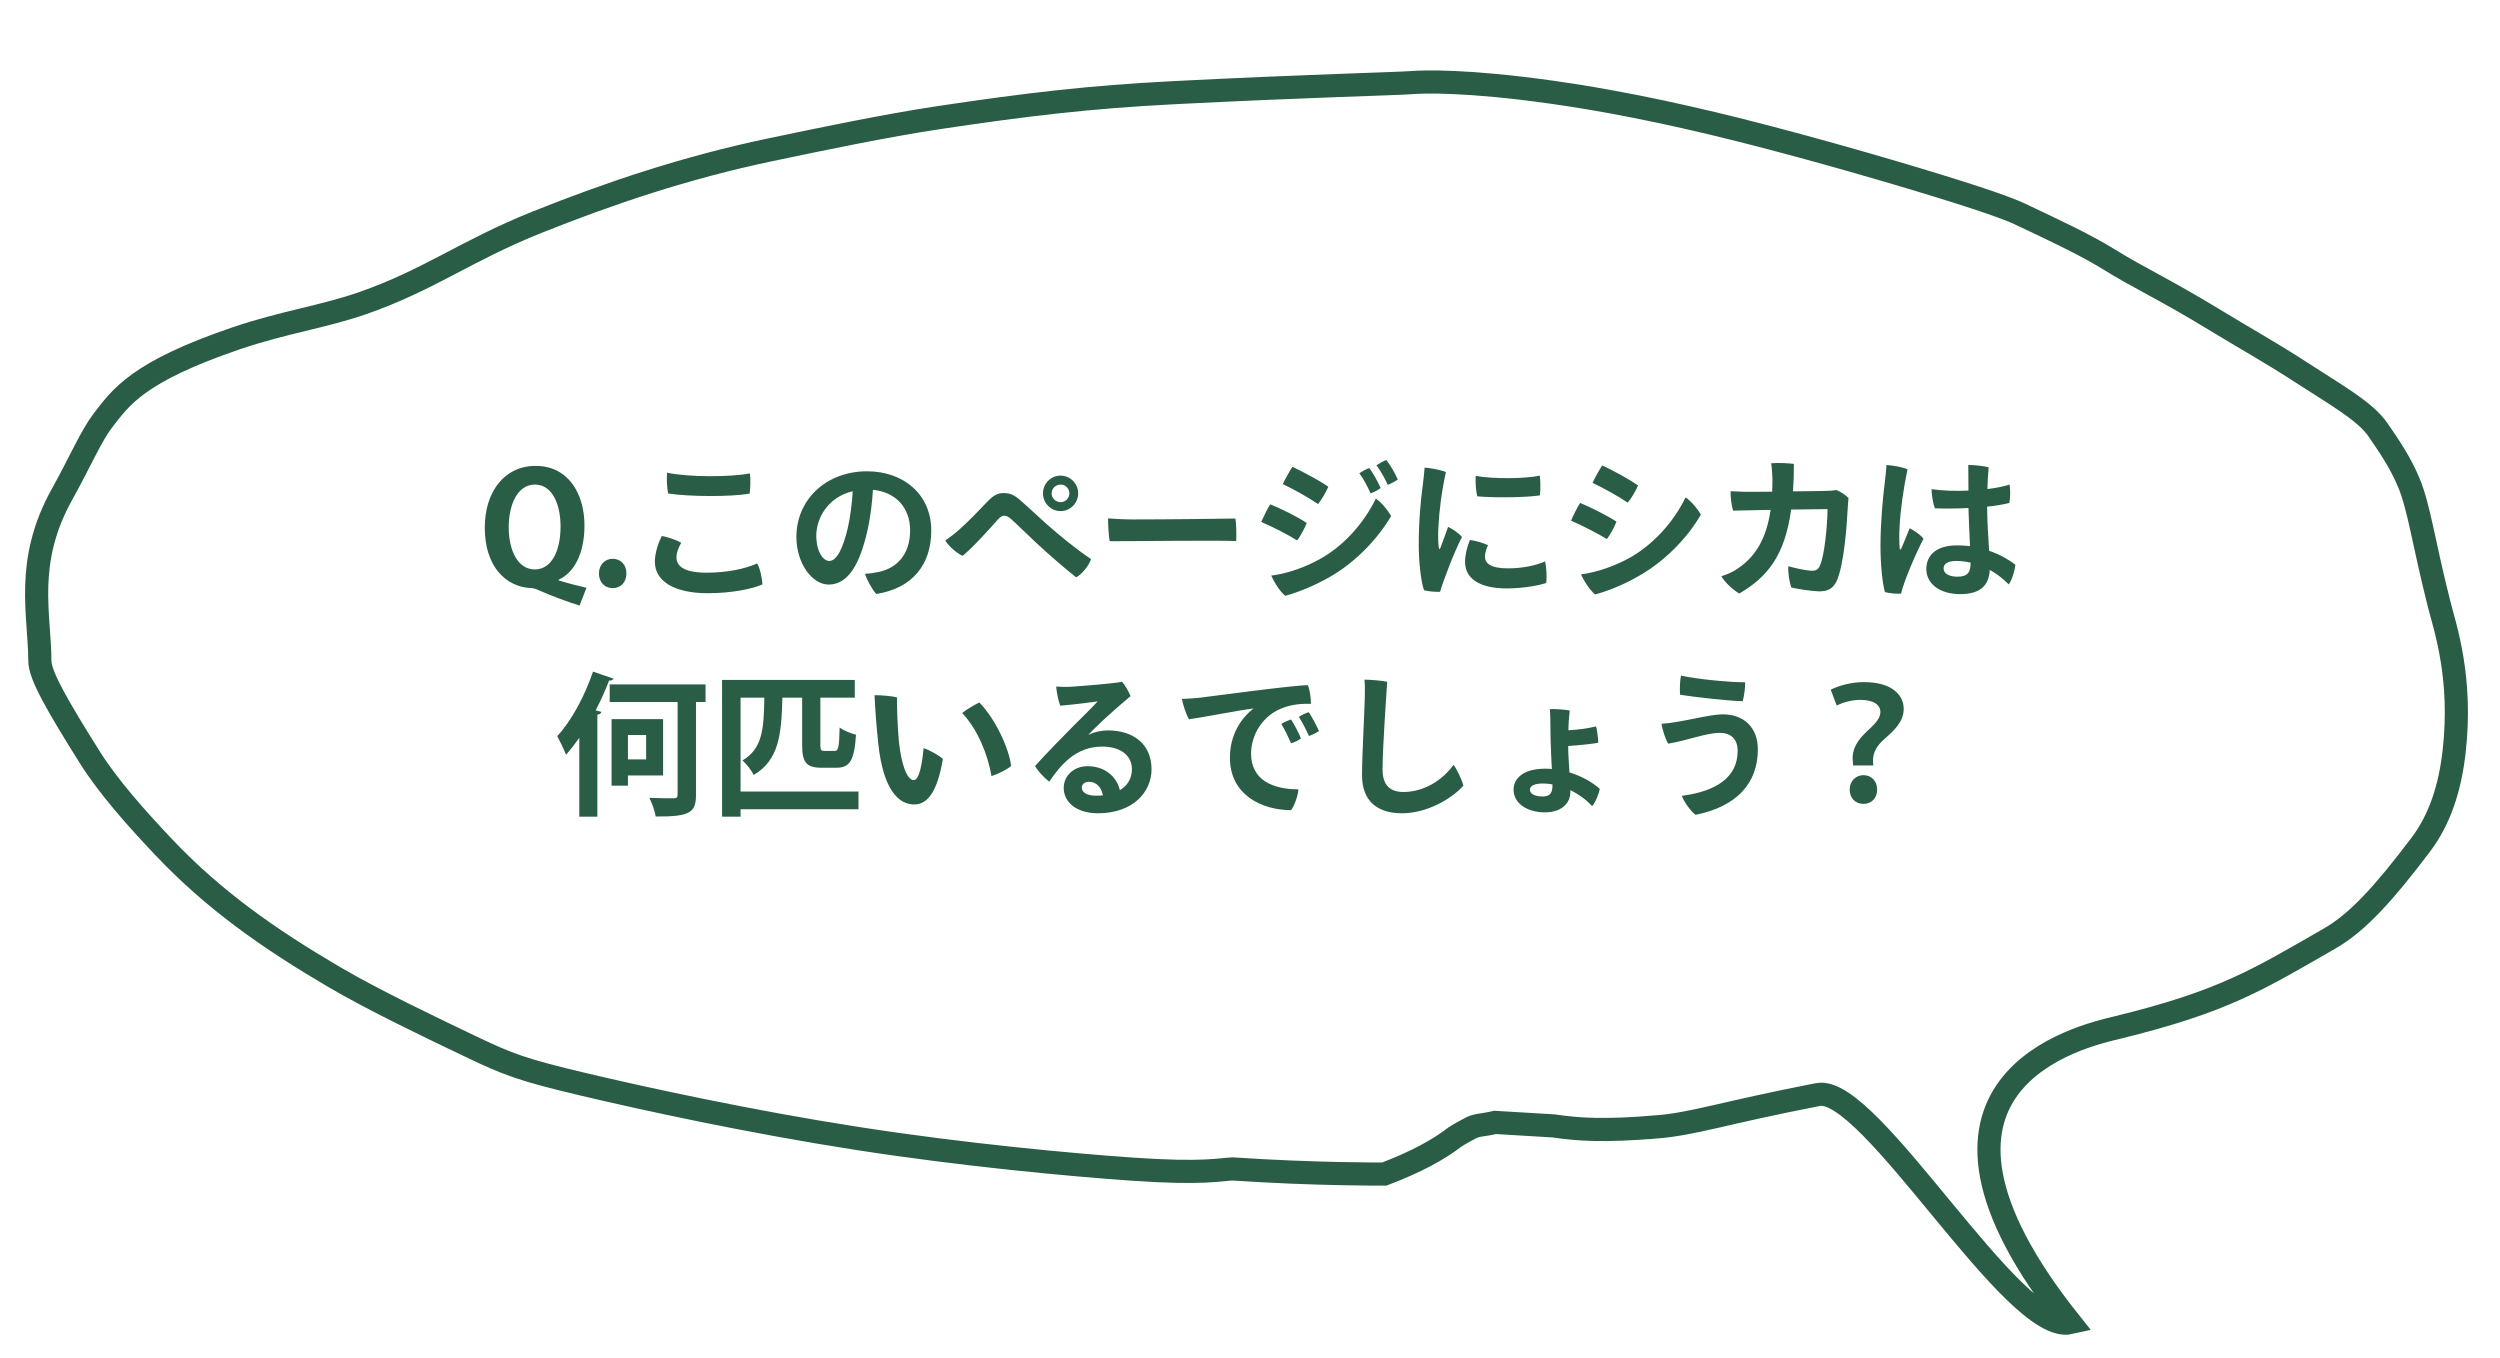
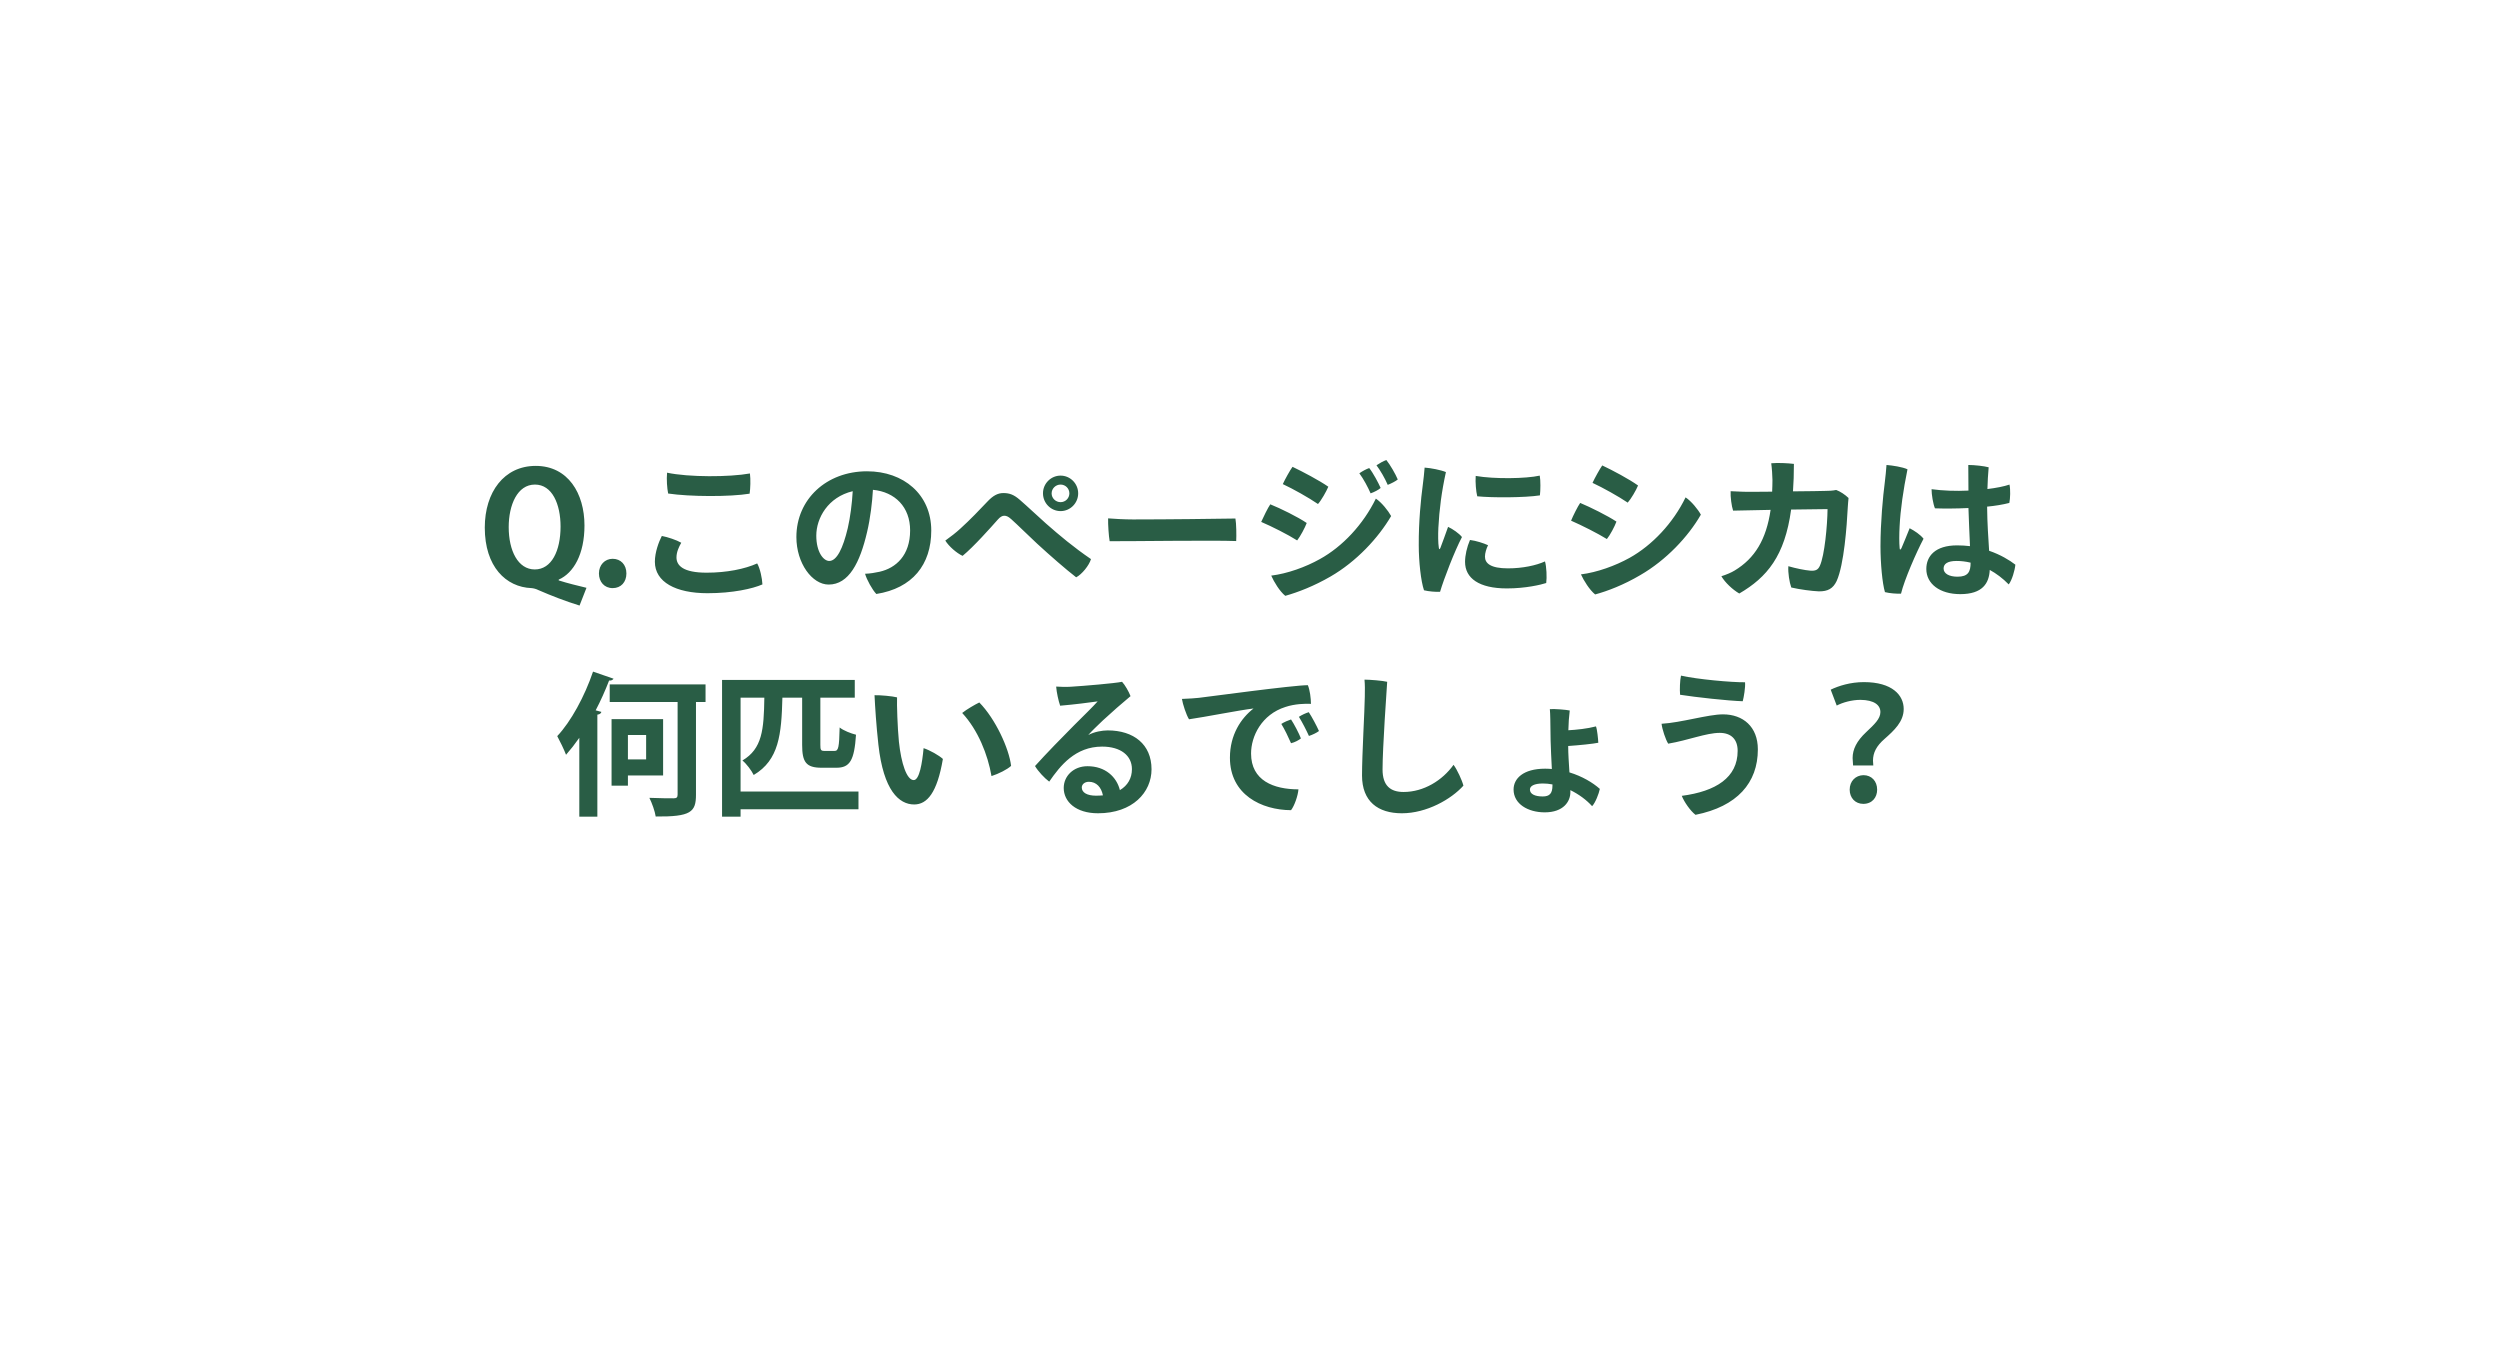
<svg xmlns="http://www.w3.org/2000/svg" fill="none" height="88" viewBox="0 0 162 88" width="162">
  <filter id="a" color-interpolation-filters="sRGB" filterUnits="userSpaceOnUse" height="82.996" width="159.368" x="1.087" y="4.028">
    <feFlood flood-opacity="0" result="BackgroundImageFix" />
    <feBlend in="SourceGraphic" in2="BackgroundImageFix" mode="normal" result="shape" />
    <feTurbulence baseFrequency=".267 .267" numOctaves="3" seed="2137" type="fractalNoise" />
    <feDisplacementMap height="100%" in="shape" result="displacedImage" scale="1.068" width="100%" xChannelSelector="R" yChannelSelector="G" />
    <feMerge result="effect1_texture_2007_30">
      <feMergeNode in="displacedImage" />
    </feMerge>
  </filter>
  <g filter="url(#a)">
-     <path d="m107.293 73.028c-3.327.274-4.996.172-6.631-.07l-3.782-.226c-.732.18-1.184.151-1.554.35-.371.199-.736.395-1.046.597-1.061.817-2.524 1.622-4.582 2.401 0 0-4.512.026-9.825-.333-.773.028-1.871.336-6.495.014-3.918-.273-10.832-.903-17.824-1.989-6.992-1.086-13.854-2.583-17.76-3.509-3.906-.926-4.828-1.271-7.234-2.419l-.119-.057c-2.413-1.151-6.188-2.952-8.767-4.464-4.293-2.518-7.818-5.005-11.035-8.395-1.745-1.839-3.624-3.947-4.819-5.852-2.165-3.451-3.237-5.331-3.238-6.258-.004-2.964-1.007-6.385 1.424-10.761 1.198-2.157 1.916-3.845 2.663-4.811 1.164-1.506 2.249-3.144 8.6-5.311 3.094-1.056 5.701-1.408 8.229-2.29 4.319-1.507 6.663-3.385 11.278-5.234 4.689-1.878 9.639-3.549 15.119-4.7 3.287-.691 7.548-1.58 10.946-2.089 5.742-.861 9.758-1.336 15.224-1.616 8.591-.439 14.526-.579 15.398-.651.775-.064 3.593-.156 9.114.623 3.215.453 7.176 1.197 12.199 2.46s10.929 2.993 14.176 4.025c3.246 1.032 3.824 1.349 4.28 1.566 1.505.716 3.848 1.795 5.429 2.779 1.95 1.214 3.522 1.895 6.793 3.886 2.063 1.256 3.742 2.186 5.627 3.412 2.289 1.489 4.169 2.528 5.007 3.74.766 1.108 1.474 2.163 1.997 3.416.677 1.62.951 3.862 1.97 7.888.385 1.518 1.524 4.779.967 9.601-.266 2.299-.91 4.333-2.153 5.979-2.322 3.074-4.064 5.028-5.898 6.081-4.616 2.648-6.849 4.09-13.804 5.783-2.18.531-15.49 3.493-3.016 19.118-3.663.837-12.969-15.441-16.34-14.785-6.321 1.229-8 1.897-10.517 2.104z" fill="#fff" />
-     <path d="m107.293 73.028c-3.327.274-4.996.172-6.631-.07l-3.782-.226c-.732.18-1.184.151-1.554.35-.371.199-.736.395-1.046.597-1.061.817-2.524 1.622-4.582 2.401 0 0-4.512.026-9.825-.333-.773.028-1.871.336-6.495.014-3.918-.273-10.832-.903-17.824-1.989-6.992-1.086-13.854-2.583-17.76-3.509-3.906-.926-4.828-1.271-7.234-2.419l-.119-.057c-2.413-1.151-6.188-2.952-8.767-4.464-4.293-2.518-7.818-5.005-11.035-8.395-1.745-1.839-3.624-3.947-4.819-5.852-2.165-3.451-3.237-5.331-3.238-6.258-.004-2.964-1.007-6.385 1.424-10.761 1.198-2.157 1.916-3.845 2.663-4.811 1.164-1.506 2.249-3.144 8.6-5.311 3.094-1.056 5.701-1.408 8.229-2.29 4.319-1.507 6.663-3.385 11.278-5.234 4.689-1.878 9.639-3.549 15.119-4.7 3.287-.691 7.548-1.58 10.946-2.089 5.742-.861 9.758-1.336 15.224-1.616 8.591-.439 14.526-.579 15.398-.651.775-.064 3.593-.156 9.114.623 3.215.453 7.176 1.197 12.199 2.46s10.929 2.993 14.176 4.025c3.246 1.032 3.824 1.349 4.28 1.566 1.505.716 3.848 1.795 5.429 2.779 1.95 1.214 3.522 1.895 6.793 3.886 2.063 1.256 3.742 2.186 5.627 3.412 2.289 1.489 4.169 2.528 5.007 3.74.766 1.108 1.474 2.163 1.997 3.416.677 1.62.951 3.862 1.97 7.888.385 1.518 1.524 4.779.967 9.601-.266 2.299-.91 4.333-2.153 5.979-2.322 3.074-4.064 5.028-5.898 6.081-4.616 2.648-6.849 4.09-13.804 5.783-2.18.531-15.49 3.493-3.016 19.118-3.663.837-12.969-15.441-16.34-14.785-6.321 1.229-8 1.897-10.517 2.104z" stroke="#295d45" stroke-linecap="round" stroke-width="1.5" />
-   </g>
+     </g>
  <path d="m36.204 37.56v.05c.59.19 1.23.34 1.8.48l-.45 1.15c-.93-.29-1.81-.63-2.66-1-.16-.08-.32-.12-.45-.13-1.66-.06-3.03-1.39-3.03-3.92 0-2.3 1.25-4 3.3-4 2.1 0 3.16 1.79 3.16 3.86 0 1.86-.7 3.08-1.67 3.51zm-1.54-6.16c-1.14 0-1.7 1.32-1.7 2.76 0 1.52.6 2.74 1.69 2.74s1.67-1.21 1.67-2.78c0-1.45-.54-2.72-1.66-2.72zm5.037 6.71c-.54 0-.89-.41-.89-.95 0-.55.38-.95.89-.95.52 0 .89.38.89.95 0 .56-.35.95-.89.95zm3.595-6.13c-.07-.35-.11-.91-.07-1.35 1.4.3 4.06.29 5.37.05.05.38.03.98-.02 1.31-1.26.21-3.88.2-5.28-.01zm-.41 2.75c.38.07.95.26 1.26.44-.15.26-.31.6-.31.95 0 .52.42.99 1.95.99 1.31 0 2.48-.24 3.28-.6.19.33.32.96.34 1.36-.64.28-1.93.57-3.56.57-2.05 0-3.41-.72-3.41-2.04 0-.62.26-1.3.45-1.67zm13.3-4.19c2.37 0 4.16 1.5 4.16 3.84 0 2.21-1.22 3.74-3.56 4.11-.26-.27-.62-.92-.73-1.31.34-.01.66-.07.94-.13 1.06-.24 1.98-1.06 1.98-2.68 0-1.51-.97-2.49-2.41-2.63-.04.76-.17 1.87-.38 2.74-.46 1.98-1.18 3.4-2.49 3.4-1.06 0-2.09-1.37-2.09-3.08 0-2.44 1.94-4.26 4.58-4.26zm-2.45 5.81c.49 0 .89-.82 1.2-2.13.16-.69.28-1.62.32-2.39-1.6.38-2.36 1.74-2.36 2.88 0 1.06.46 1.64.84 1.64zm13.85-4.38v-.01c0-.62.51-1.14 1.14-1.14s1.14.52 1.14 1.15-.51 1.15-1.14 1.15-1.14-.52-1.14-1.15zm.56 0v.01c0 .3.26.56.58.56s.57-.26.57-.57-.25-.57-.57-.57-.58.26-.58.57zm-6.89 3.06c.35-.25.7-.52.98-.78.62-.56 1.26-1.23 1.79-1.79.32-.33.62-.51.99-.51.41 0 .69.11 1.07.44.52.45 1.05.96 1.69 1.53.9.79 1.78 1.53 2.92 2.31-.12.41-.59.99-.96 1.18-.66-.51-1.67-1.39-2.53-2.18-.69-.64-1.22-1.18-1.68-1.59-.21-.19-.33-.22-.46-.22-.12 0-.26.08-.4.24-.47.53-1.57 1.77-2.29 2.36-.39-.18-.89-.62-1.12-.99zm10.55-1.44c.33.03 1.07.07 1.61.07 2.24 0 5.49-.04 6.64-.06.06.31.07 1.12.05 1.46-1.51-.06-6.85.02-8.2.01-.06-.34-.11-1.08-.1-1.48zm18.03-3.78c.25.31.6.92.74 1.26-.13.11-.42.26-.65.35-.18-.42-.48-.94-.73-1.27.21-.14.44-.27.64-.34zm-1.11.52c.25.31.6.97.74 1.29-.13.12-.42.27-.65.35-.17-.39-.46-.94-.73-1.3.2-.14.44-.27.64-.34zm-4.97-.08c.65.31 1.75.89 2.32 1.29-.13.31-.46.89-.67 1.12-.6-.41-1.61-.98-2.28-1.29.13-.29.48-.92.63-1.12zm-1.38 7.05c1.05-.13 2.22-.55 3.15-1.07 1.47-.81 2.81-2.24 3.63-3.92.37.24.81.8.99 1.13-.83 1.42-2.25 2.95-3.93 3.92-1.07.62-2.11 1.02-2.93 1.25-.36-.29-.73-.9-.91-1.31zm-.06-4.62c.65.26 1.79.82 2.36 1.21-.11.3-.42.88-.62 1.13-.6-.38-1.63-.9-2.33-1.2.13-.29.44-.93.59-1.14zm10-2.38c.41.03 1.04.15 1.38.29-.28 1.27-.43 2.44-.49 3.62-.02.45-.02.97.03 1.28.01.1.05.14.1.02.12-.3.33-.9.5-1.37.3.14.71.42.9.66-.47.89-1.18 2.73-1.42 3.55-.29.01-.72-.02-1.04-.1-.2-.58-.34-1.85-.34-2.92-.01-1.52.14-3.01.26-3.9.04-.33.1-.8.12-1.13zm3.31.54c1.2.21 3.26.18 4.15-.02.06.3.05.97.01 1.28-.95.15-3.1.16-4.06.06-.08-.31-.13-.91-.1-1.32zm-.37 4.15c.4.05.89.21 1.17.34-.11.22-.2.51-.2.74 0 .43.36.76 1.49.76.95 0 1.83-.19 2.4-.45.1.33.13 1.04.08 1.4-.34.11-1.33.35-2.55.35-1.8 0-2.71-.66-2.71-1.72 0-.42.12-.96.32-1.42zm8.57-4.83c.66.31 1.75.89 2.32 1.3-.12.3-.46.88-.67 1.11-.59-.4-1.61-.97-2.28-1.28.13-.29.48-.92.63-1.13zm-1.38 7.06c1.05-.13 2.23-.56 3.15-1.07 1.47-.82 2.82-2.25 3.63-3.92.37.24.82.8.99 1.12-.82 1.43-2.25 2.95-3.93 3.92-1.07.63-2.11 1.03-2.92 1.25-.36-.29-.74-.9-.92-1.3zm-.05-4.63c.65.27 1.78.83 2.35 1.21-.11.31-.42.89-.62 1.13-.6-.37-1.63-.89-2.32-1.19.12-.3.44-.94.59-1.15zm11.15-.72 1.29-.01c.01-.25.02-.5.02-.76 0-.24-.04-.82-.08-1.08.44-.04 1.05-.01 1.47.04 0 .64-.02 1.24-.06 1.78 1.01-.01 1.93-.02 2.09-.03.21 0 .48-.01.71-.06.27.1.57.3.8.52-.02.16-.04.49-.05.62-.06 1.18-.24 3.7-.72 4.76-.23.48-.56.68-1.16.67-.46-.02-1.22-.12-1.78-.25-.12-.33-.22-.95-.19-1.38.48.14 1.06.26 1.43.29.33.02.49-.05.61-.31.31-.67.49-2.64.5-3.68l-2.36.03c-.41 3.01-1.56 4.39-3.36 5.44-.43-.25-.92-.71-1.16-1.12.32-.1.65-.24.86-.37 1.31-.79 2.05-2.01 2.33-3.93-1.1.02-2.1.04-2.43.05-.1-.29-.18-.91-.16-1.26.43.02.99.05 1.4.04zm10.2 2.36c.31.16.69.41.9.68-.46.87-1.24 2.65-1.46 3.56-.29.01-.72-.02-1.04-.1-.17-.56-.29-1.86-.29-2.97 0-1.55.16-3.23.28-4.15.04-.33.09-.79.11-1.12.38.03 1.04.13 1.36.28-.27 1.32-.46 2.64-.51 3.69-.03.5-.03 1.09 0 1.39 0 .16.06.15.12.03.12-.27.34-.82.53-1.29zm5.15 1.46c.73.25 1.31.6 1.7.9-.03.36-.22 1.01-.43 1.28-.39-.4-.81-.71-1.23-.94-.04.87-.47 1.57-1.91 1.57-1.33 0-2.2-.67-2.2-1.63 0-.82.56-1.53 2-1.53.29 0 .57.02.83.05-.03-.76-.08-1.7-.1-2.47-.8.04-1.58.04-2.17.02-.12-.29-.22-.88-.22-1.24.74.1 1.58.13 2.39.09 0-.74-.01-1.34-.01-1.66.4 0 1.03.07 1.32.15-.04.47-.07.94-.08 1.41.57-.07 1.08-.17 1.43-.29.07.33.05.91-.01 1.19-.43.11-.92.19-1.44.24.01 1.12.08 2.04.13 2.86zm-2.05 1.68c.69 0 .85-.32.85-.91-.33-.08-.64-.11-.91-.11-.59 0-.84.19-.84.49 0 .33.36.53.9.53zm-89.306 15.55v-5.11c-.28.4-.57.77-.86 1.1-.11-.3-.41-.92-.57-1.21.88-.93 1.78-2.58 2.32-4.18l1.33.46c-.06.09-.16.13-.29.12-.25.65-.54 1.3-.87 1.93l.37.1c-.02.09-.1.16-.26.18v6.61zm1.97-8.57h6.21v1.14h-.62v6.01c0 1.12-.33 1.43-2.61 1.41-.05-.34-.24-.87-.41-1.21.67.03 1.36.03 1.57.03.2 0 .26-.06.26-.25v-5.99h-4.4zm3.46 2.25v3.65h-2.28v.66h-1.06v-4.31zm-1.1 2.61v-1.58h-1.18v1.58zm6.12 2.08h7.64v1.15h-7.64v.48h-1.2v-8.86h8.6v1.15h-2.23v3.05c0 .34.03.4.27.4h.65c.25 0 .3-.22.33-1.52.24.2.74.39 1.06.47-.11 1.67-.4 2.14-1.27 2.14h-.96c-1.01 0-1.26-.37-1.26-1.48v-3.06h-1.28c-.06 2.38-.22 4.04-1.86 5.01-.14-.29-.47-.73-.73-.94 1.28-.76 1.39-1.98 1.42-4.07h-1.54zm10.14-6.1c-.02.46.03 1.95.12 2.87.15 1.42.51 2.49.96 2.49.37 0 .55-1.1.64-2.07.42.14 1 .47 1.25.7-.37 2.19-1.02 2.95-1.86 2.95-.98 0-1.99-.9-2.32-3.88-.14-1.28-.21-2.39-.25-3.2.37-.01 1.16.06 1.46.14zm5.33.33c1.05 1.07 1.93 2.99 2.06 4.11-.25.23-.8.51-1.27.66-.24-1.39-.87-2.98-1.9-4.09.3-.24.84-.55 1.11-.68zm8.32 1.81c1.68 0 2.84.9 2.84 2.52 0 1.49-1.22 2.85-3.47 2.85-1.43 0-2.22-.75-2.22-1.64 0-.77.63-1.41 1.54-1.41 1.16 0 1.89.7 2.1 1.55.51-.3.78-.78.78-1.36 0-.88-.73-1.46-1.93-1.46-1.74 0-2.71 1.23-3.43 2.27-.31-.23-.72-.67-.92-1.01.68-.76 1.85-1.96 2.53-2.64.61-.61 1.23-1.21 1.53-1.55-.56.08-1.51.2-2.43.28-.11-.31-.23-.86-.26-1.24.29.02.66.03.95.01.82-.05 2.86-.22 3.32-.32.19.2.44.64.55.93-.53.44-1.23 1.05-1.8 1.58-.4.38-.74.71-.94.94.39-.21.9-.3 1.26-.3zm-.76 4.23c.16 0 .31-.01.45-.02-.1-.52-.42-.88-.91-.88-.29 0-.46.18-.46.37 0 .33.35.53.92.53zm5.57-6.27c.41-.01.91-.05 1.09-.07.68-.08 6.12-.82 7.07-.82.13.31.2.85.2 1.21-.37-.02-1.05 0-1.65.2-1.55.49-2.23 1.9-2.23 3.02 0 1.75 1.46 2.32 3.07 2.32-.03.41-.26 1.07-.48 1.35-1.91-.01-3.96-1-3.96-3.4 0-1.49.72-2.56 1.53-3.19-.99.12-3.13.55-4.18.7-.18-.28-.41-.99-.46-1.32zm8.22.86c.2.3.52.9.66 1.22-.14.11-.43.25-.65.32-.16-.36-.44-.9-.65-1.24.18-.12.46-.25.64-.3zm-1.15.47c.19.28.53.93.64 1.23-.13.11-.41.26-.64.31-.16-.37-.42-.91-.63-1.25.18-.12.47-.24.63-.29zm4.76-2.58c.35 0 1.2.07 1.47.14-.03.44-.3 4.31-.3 5.68 0 1.06.52 1.46 1.36 1.46 1.31 0 2.52-.75 3.24-1.76.23.3.56 1.02.64 1.35-.79.88-2.38 1.79-3.99 1.79-1.54 0-2.58-.76-2.58-2.45 0-1.38.17-4.21.18-5.1.01-.45.01-.79-.02-1.11zm13.2 4.3v.06c0 .39.04 1.04.08 1.65.82.25 1.51.66 1.97 1.07-.06.31-.29.9-.5 1.12-.37-.41-.86-.77-1.41-1.04v.14c0 .59-.44 1.3-1.66 1.3-1.08 0-2.02-.54-2.02-1.48 0-.7.61-1.35 2.05-1.35.15 0 .29.01.43.02-.03-.64-.07-1.34-.08-1.84 0-.43-.01-1.07-.02-1.39 0-.25-.02-.51-.03-.65.35-.02 1.07.04 1.29.09-.05.39-.08.83-.09 1.28.53-.03 1.22-.1 1.79-.25.08.21.14.82.15 1.06-.34.07-1.22.16-1.95.21zm-1.02 2.56v-.07c-.21-.04-.42-.06-.62-.06-.58 0-.84.17-.84.39 0 .29.31.45.83.45.44 0 .63-.19.63-.71zm8.33-7.12c1.06.24 3.27.44 4.15.43.03.33-.08.97-.15 1.23-.96-.03-3.04-.26-4.06-.42-.03-.33-.01-.94.06-1.24zm3.67 4.88v-.01c0-.73-.41-1.16-1.16-1.16-.88 0-2.04.48-3.34.7-.17-.27-.39-.93-.43-1.29 1.26-.07 3.02-.61 3.98-.61 1.3 0 2.26.8 2.26 2.27 0 2.17-1.34 3.7-4.04 4.24-.33-.25-.74-.84-.89-1.23 2.22-.29 3.62-1.19 3.62-2.91zm8.79.94h-1.31c0-.06-.03-.44-.03-.48 0-.56.26-1.1.88-1.68.53-.5.92-.86.92-1.3 0-.45-.4-.78-1.29-.79-.57 0-1.16.17-1.54.37l-.39-1.03c.52-.25 1.28-.49 2.15-.49 1.84 0 2.58.85 2.58 1.74 0 .83-.63 1.4-1.24 1.94-.53.46-.75.9-.75 1.41 0 .06 0 .08.02.31zm-.65 2.49c-.52 0-.88-.39-.88-.92 0-.55.38-.93.89-.94.53 0 .89.39.89.94 0 .5-.32.92-.9.92z" fill="#295d45" />
</svg>